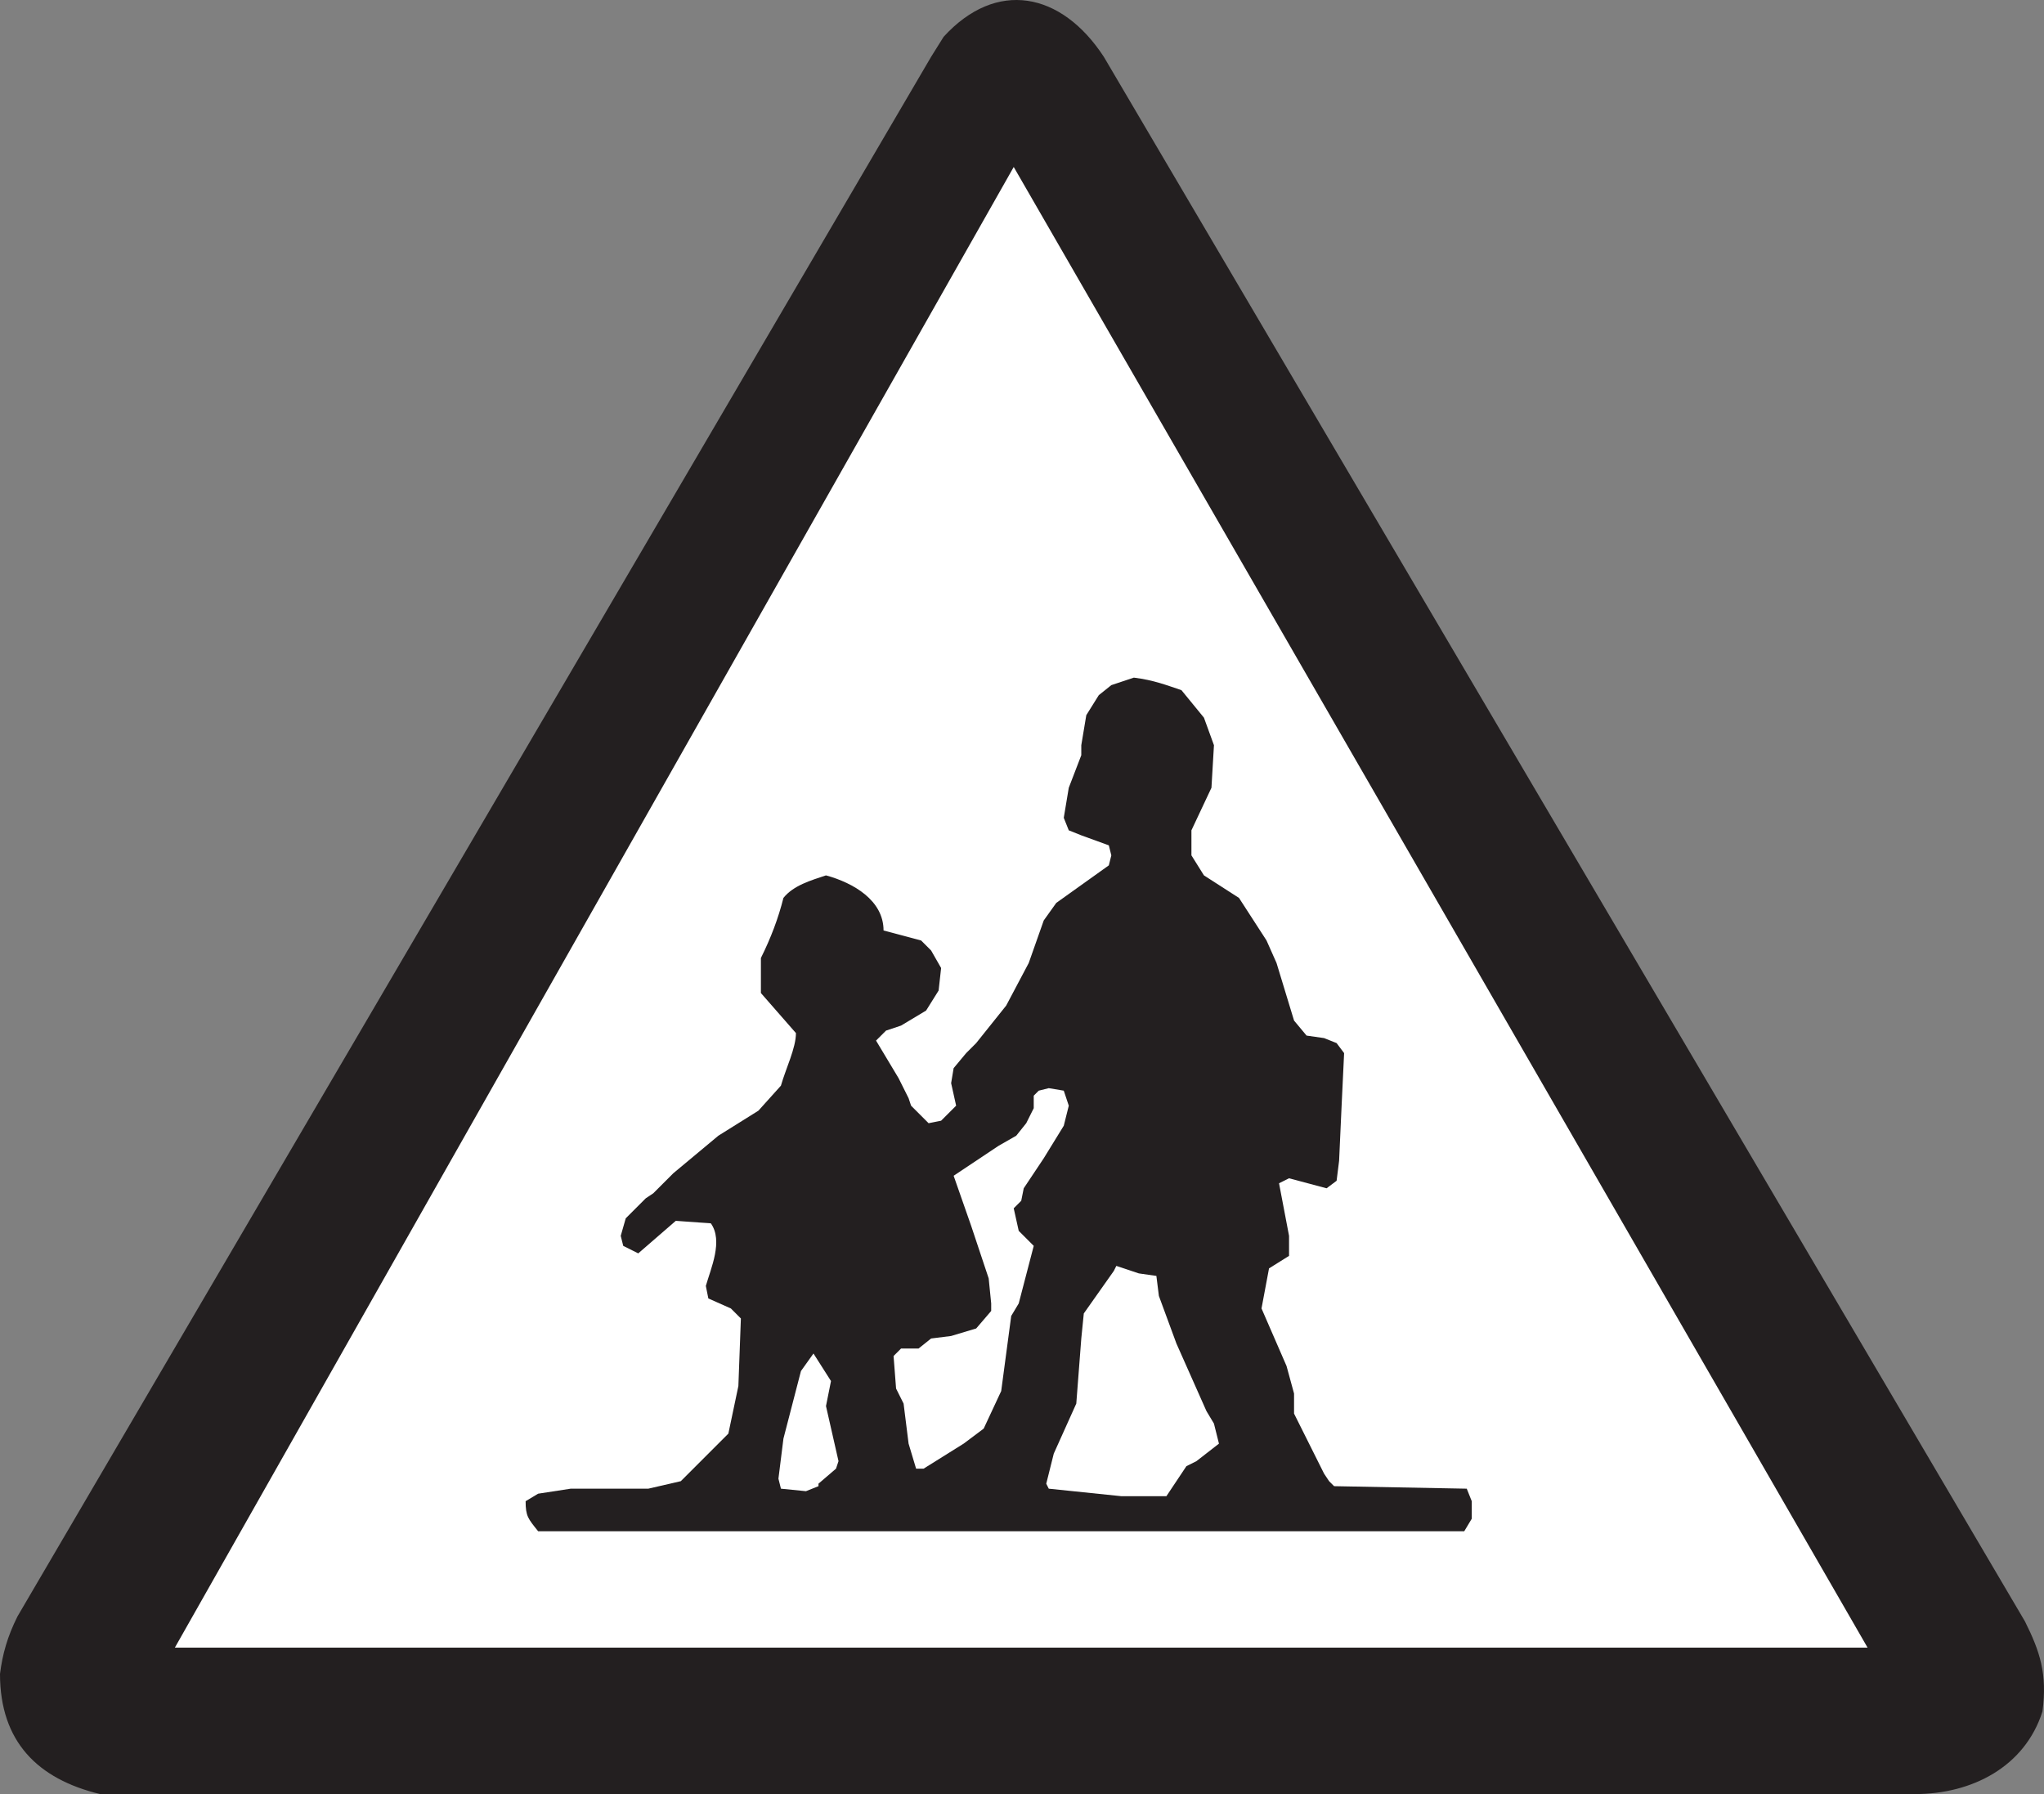
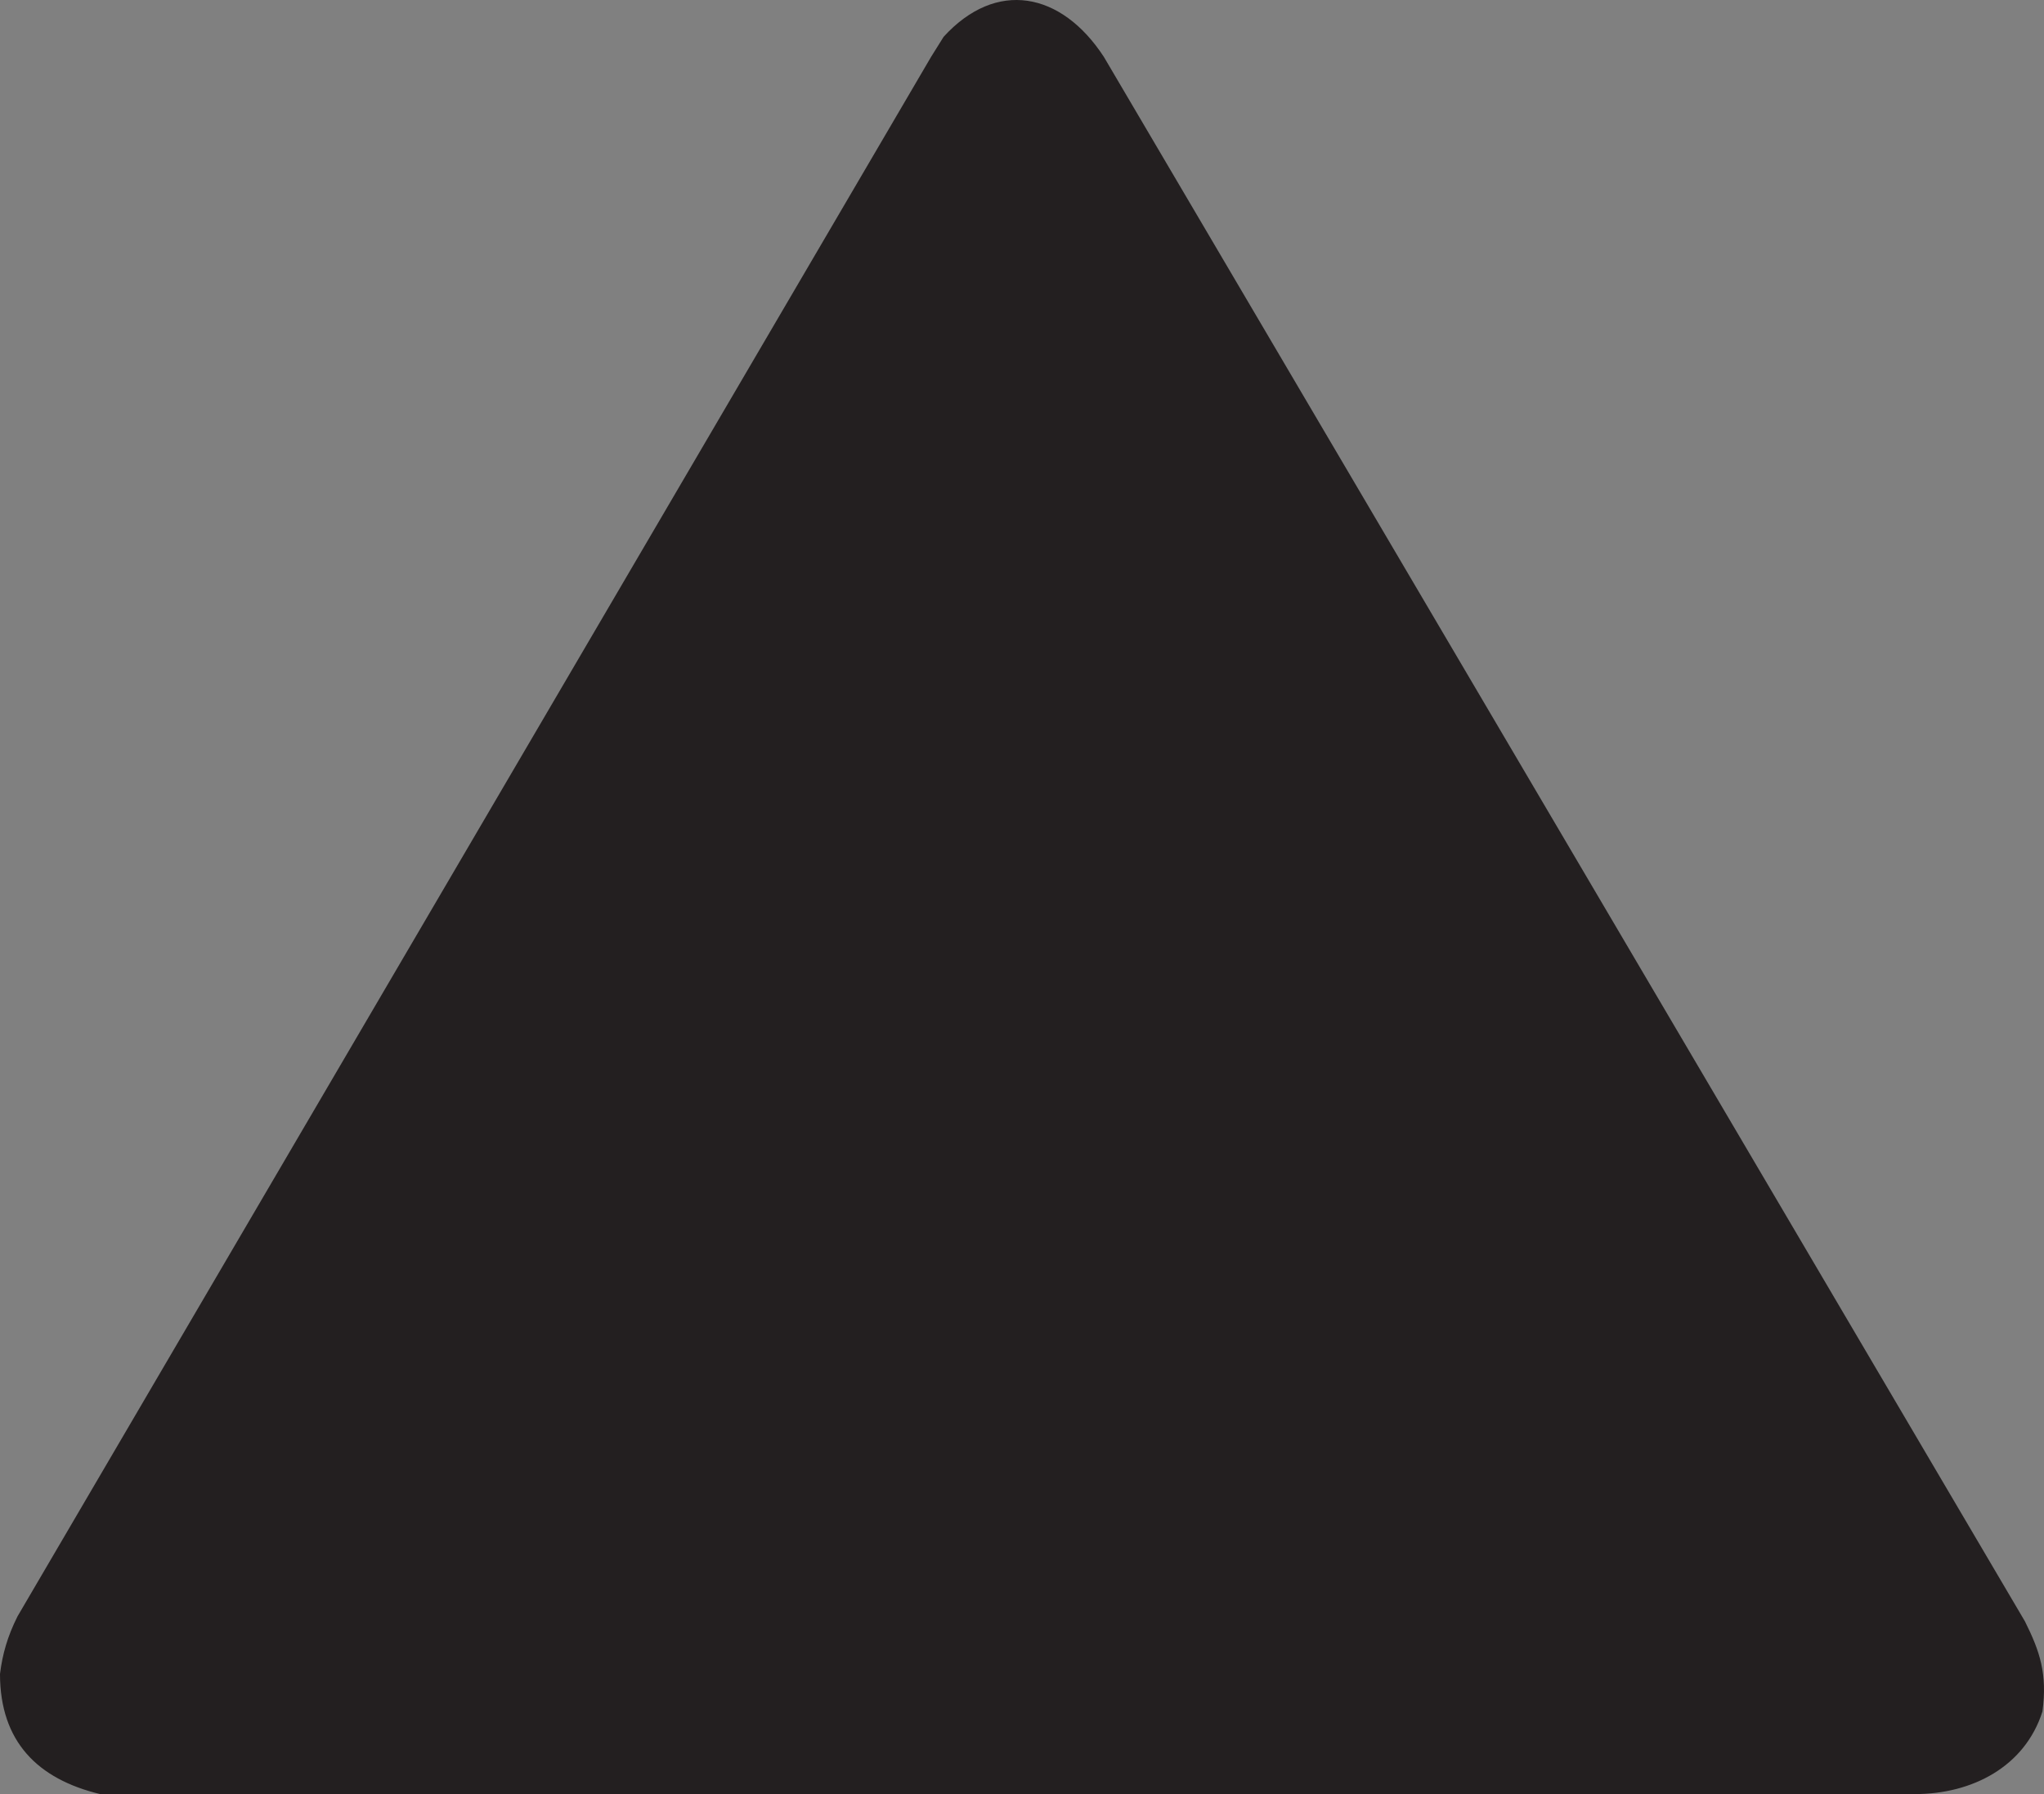
<svg xmlns="http://www.w3.org/2000/svg" width="612.463" height="537.522">
  <rect width="100%" height="100%" fill="#808080" stroke="none" />
  <path fill="#231f20" fill-rule="evenodd" d="M39 537.522h534.75c17.25 0 33-8.25 38.25-24.75 1.5-11.25-.75-18-5.25-27l-276-468.75c-12.75-19.5-32.25-23.25-48-6l-3.75 6L5.25 484.272c-3 6-4.5 11.25-5.25 17.25 0 20.25 11.25 31.5 30 36h9" />
-   <path fill="#fff" fill-rule="evenodd" stroke="#231f20" stroke-linecap="round" stroke-linejoin="round" stroke-miterlimit="10" stroke-width=".75" d="m303.75 49.272-252 444.75h508.5zm0 0" />
-   <path fill="#231f20" fill-rule="evenodd" d="m354 206.772 6.75 8.25 3 8.25-.75 12.75-6 12.75v7.5l3.75 6 10.5 6.75 8.25 12.75 3 6.75 5.25 17.25 3.75 4.5 5.25.75 3.75 1.5 2.25 3-.75 15.75-.75 16.5-.75 6-3 2.25-11.25-3-3 1.5 3 15.75v6l-6 3.75-2.25 12 7.5 17.25 2.25 8.25v6l9 18 1.5 2.25 1.5 1.5 39.75.75 1.5 3.75v5.25l-2.25 3.75h-277.5c-3-3.75-3.75-4.5-3.75-9l3.75-2.25 9.75-1.5h23.25l9.75-2.25 14.25-14.25 3-14.25.75-20.25-3-3-6.75-3-.75-3.75c1.5-5.25 5.25-13.5 1.5-18.75l-10.5-.75-11.25 9.75-4.5-2.25-.75-3 1.5-5.25 6-6 2.25-1.5 6-6 13.5-11.25 12-7.5 6.75-7.5c1.5-5.25 4.5-11.25 4.5-15.75l-10.5-12v-10.5c3-6 5.25-12 6.75-18 3-3.75 8.25-5.25 12.75-6.75 8.25 2.25 17.25 7.5 17.25 16.5l11.25 3 3 3 3 5.25-.75 6.75-3.75 6-7.5 4.5-4.5 1.5-3 3 6.75 11.25 3 6 .75 2.25 5.25 5.25 3.75-.75 4.5-4.5-1.5-6.75.75-4.5 3.75-4.5 3-3 9-11.25 6.75-12.75 4.5-12.75 3.75-5.25 15.75-11.25.75-3-.75-3-8.25-3-3.75-1.5-1.5-3.75 1.5-9 3.75-9.75v-3l1.5-9 3.75-6 3.75-3 6.75-2.25c6 .75 9.75 2.25 14.25 3.75" />
-   <path fill="#fff" fill-rule="evenodd" d="m320.25 331.272-1.5 6-6 9.75-6 9-.75 3.75-2.25 2.25 1.5 6.75 4.5 4.5-4.5 17.25-2.25 3.75-3 22.5-5.25 11.25-6 4.5-12 7.5h-2.25l-2.25-7.5-1.5-12-2.25-4.5-.75-9.75 2.25-2.25h5.25l3.75-3 6-.75 7.5-2.25 4.5-5.25v-2.25l-.75-7.5-5.25-15.75-5.25-15 13.5-9 5.25-3 3-3.75 2.25-4.5v-3.75l1.5-1.5 3-.75 4.5.75 1.5 4.5m26.25 51 .75 6 5.25 14.25 9 20.25 2.25 3.75 1.5 6-6.75 5.25-3 1.5-6 9H336l-21.75-2.25-.75-1.5 2.25-9 6.75-15 1.5-19.5.75-7.5 9-12.75.75-1.5 6.75 2.25 5.25.75m-99 39 3.75 16.5-.75 2.25-5.25 4.5v.75l-3.75 1.5-7.5-.75-.75-3 1.5-12 5.25-20.25 3.75-5.25 5.25 8.25-1.5 7.5" />
</svg>